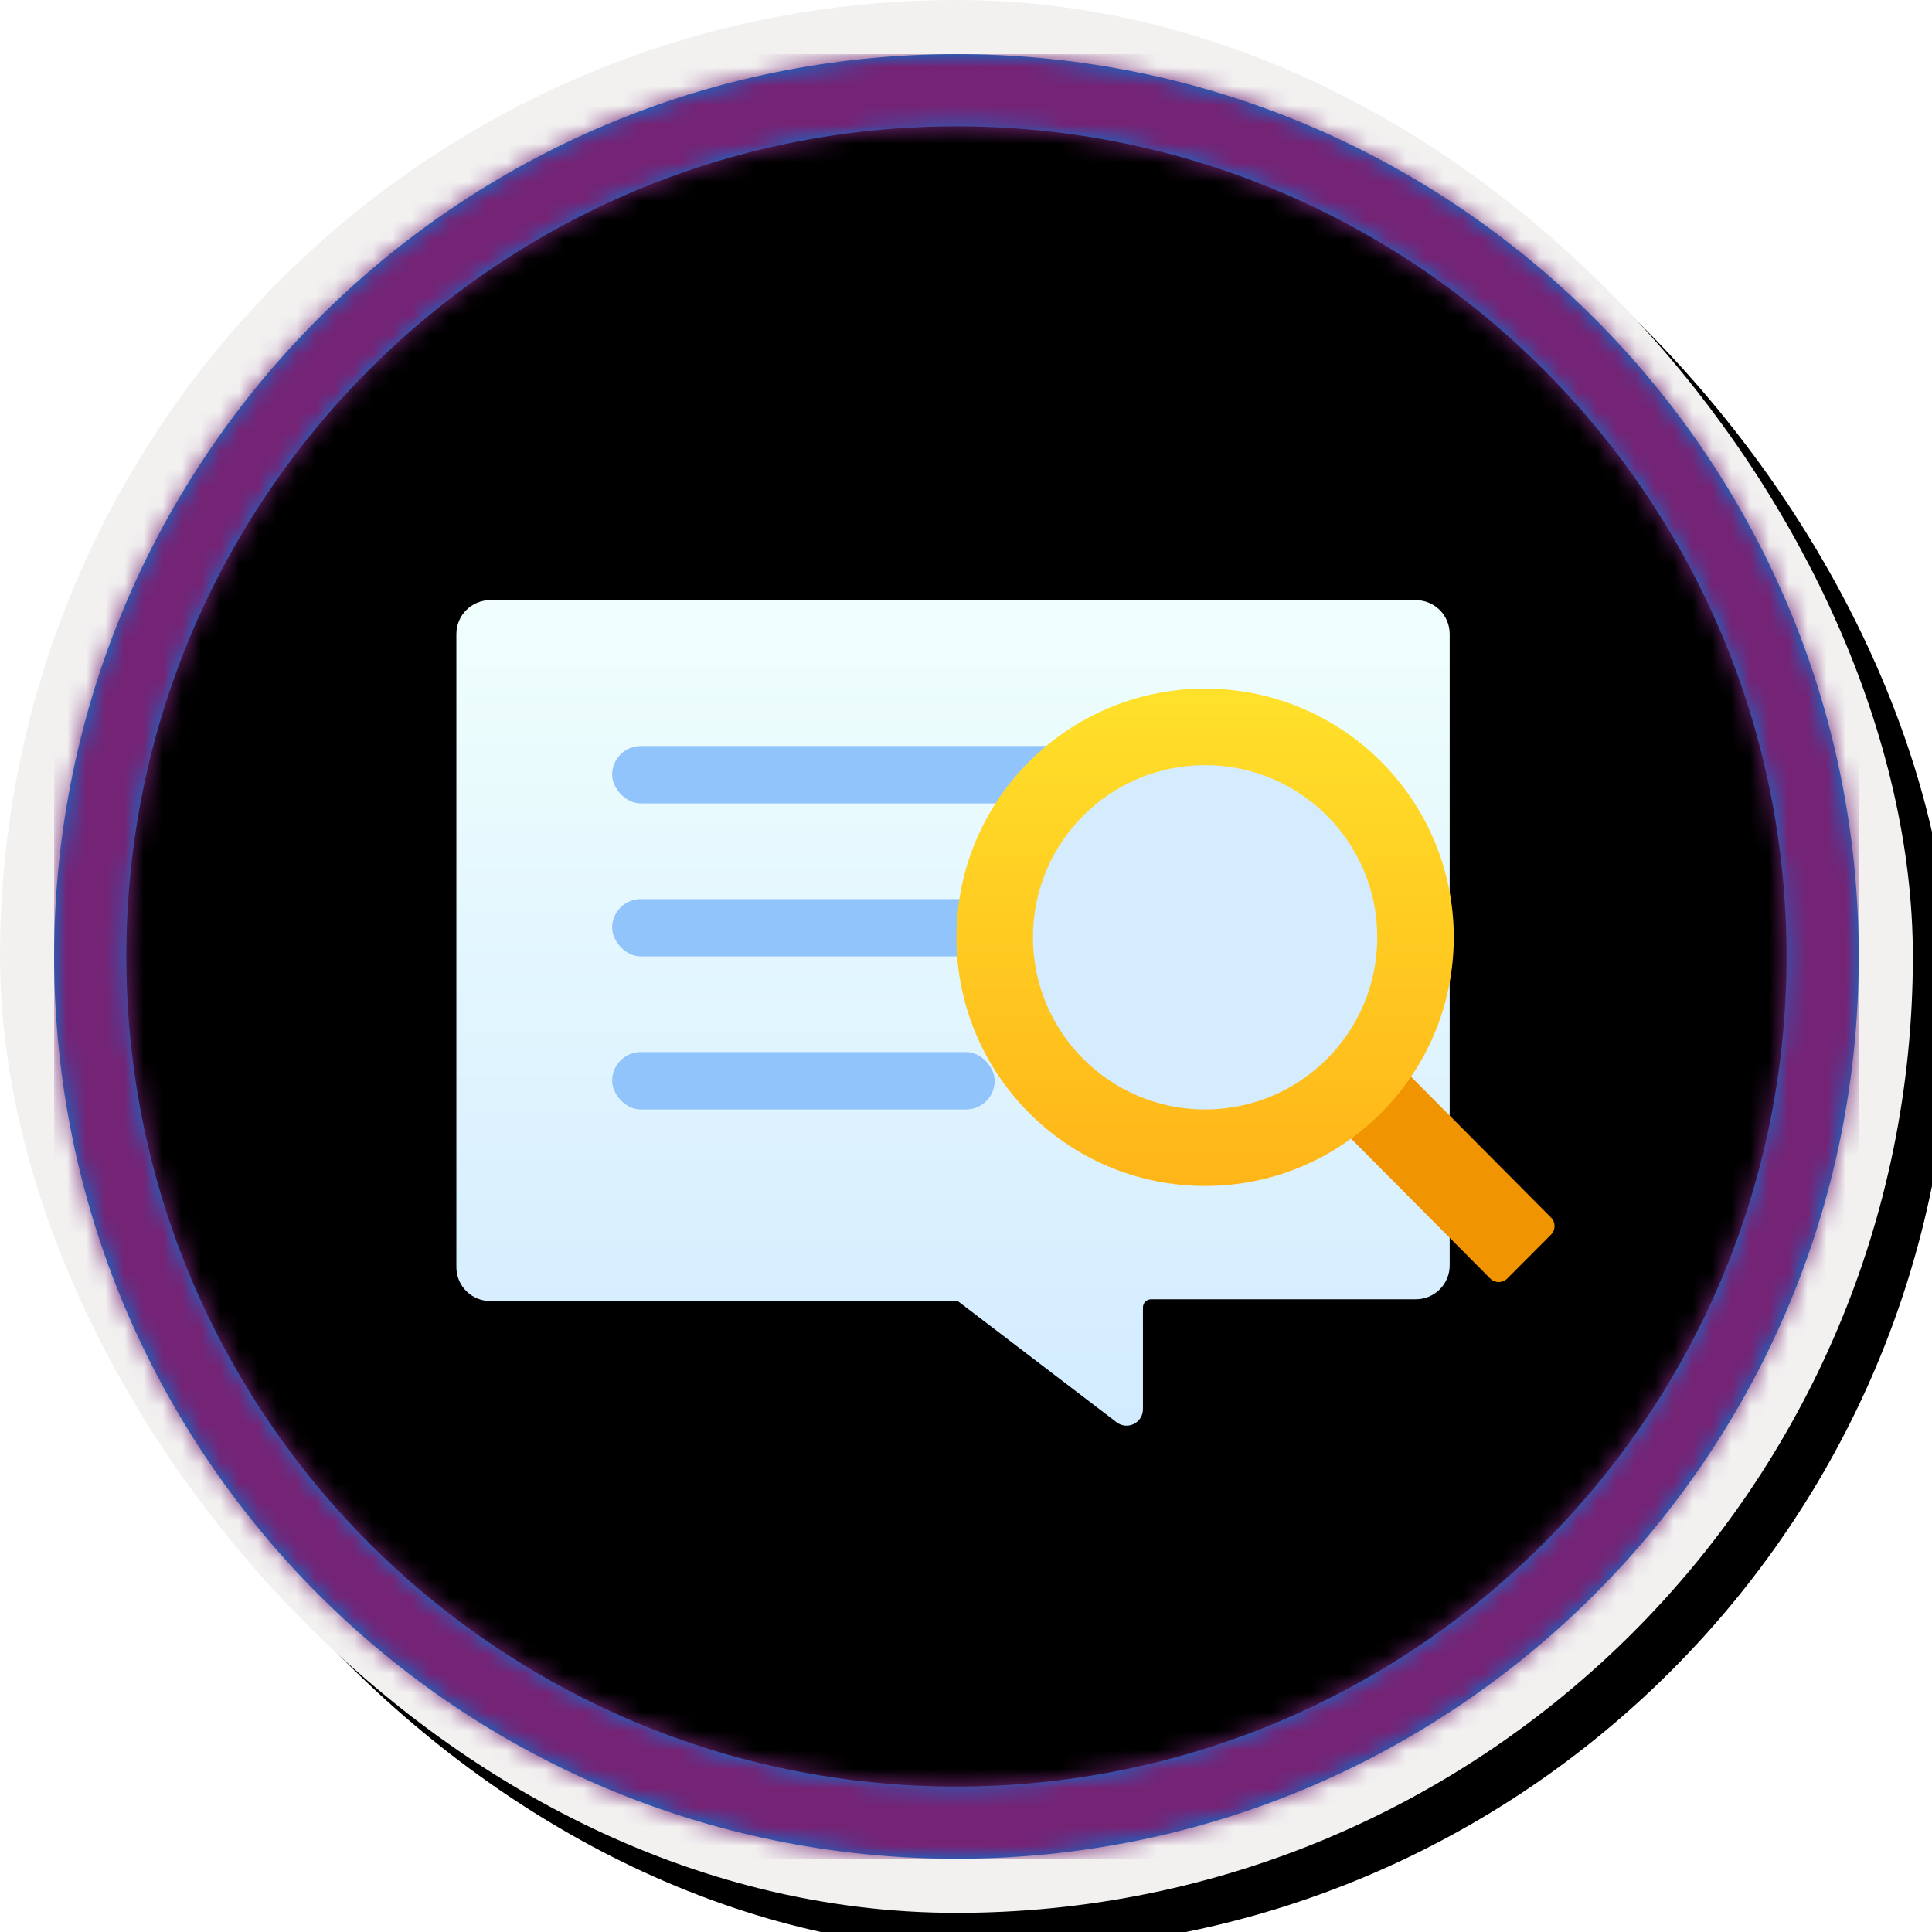
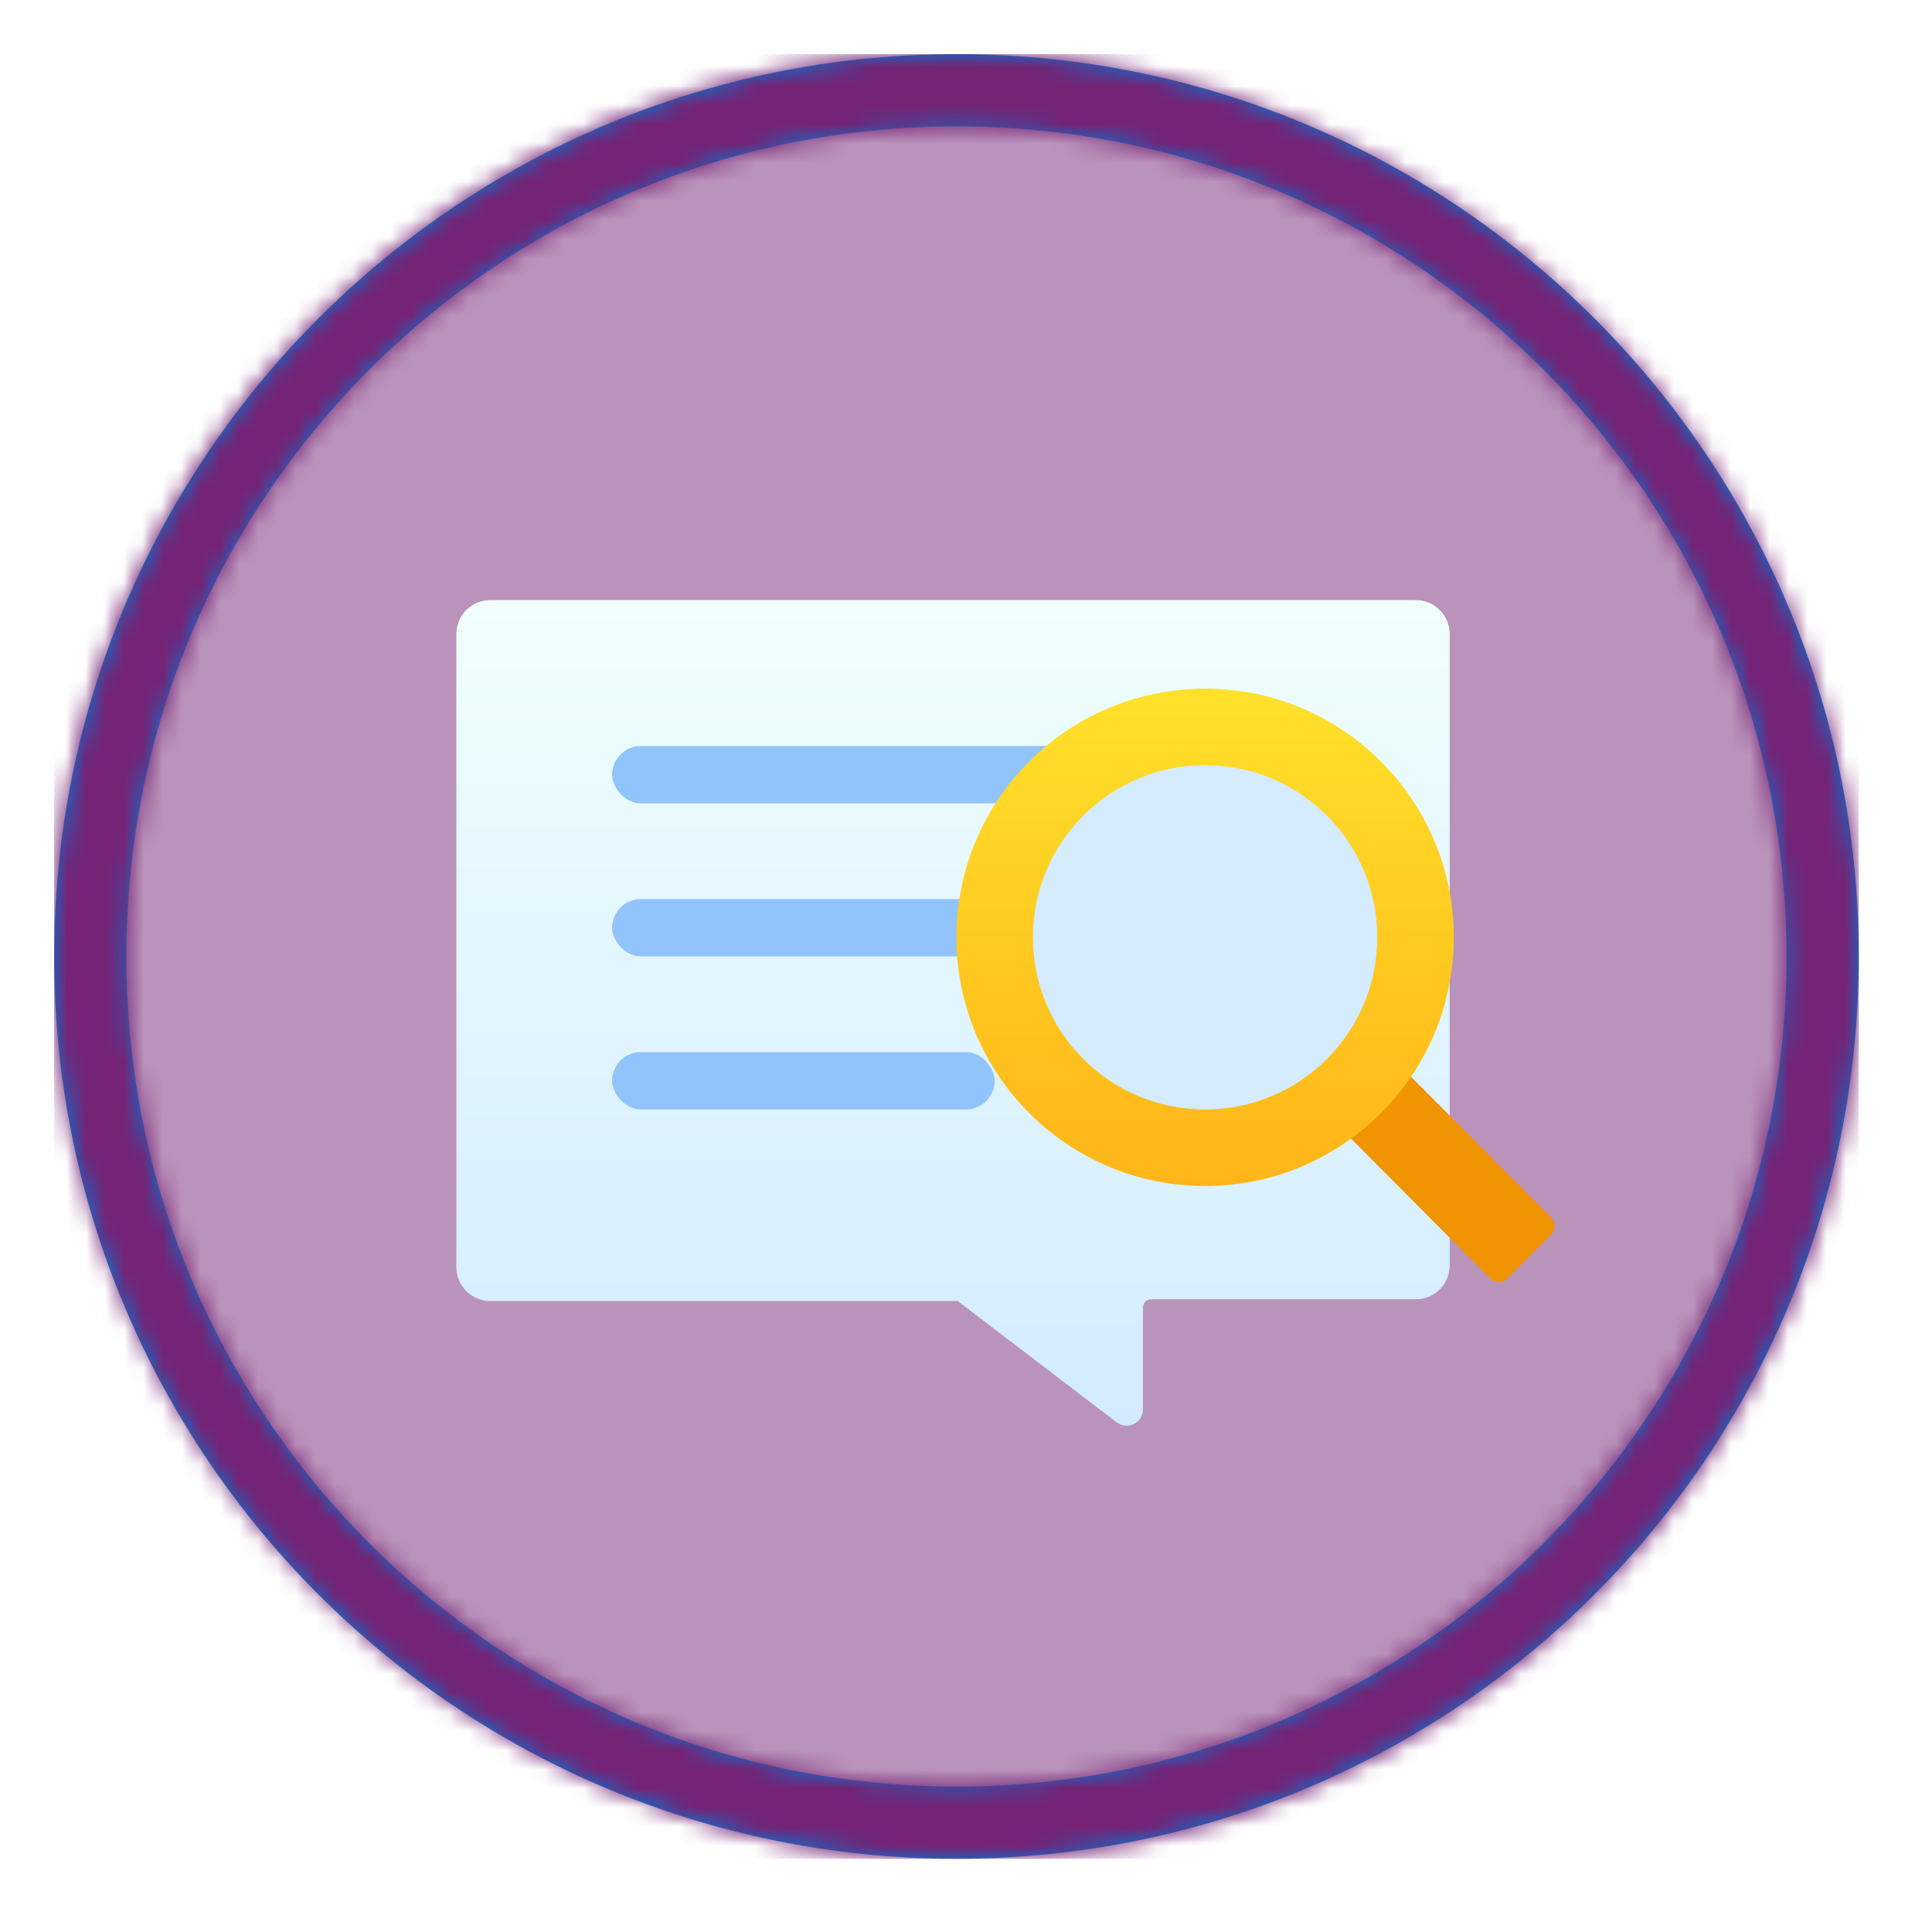
<svg xmlns="http://www.w3.org/2000/svg" xmlns:xlink="http://www.w3.org/1999/xlink" width="101px" height="101px" viewBox="0 0 101 101" version="1.1">
  <title>Bring AI to your business with AI Builder/Get-started-with-language-detection</title>
  <desc>Created with Sketch.</desc>
  <defs>
    <rect id="path-1" x="0" y="0" width="94.34" height="94.34" rx="47.17" />
    <linearGradient x1="50%" y1="0%" x2="50%" y2="100%" id="linearGradient-3">
      <stop stop-color="#4E4E57" offset="0%" />
      <stop stop-color="#2E2E34" offset="100%" />
    </linearGradient>
    <rect id="path-4" x="0" y="0" width="94.34" height="94.34" />
-     <rect id="path-5" x="0" y="0" width="100" height="100" rx="50" />
    <filter x="-0.5%" y="-0.5%" width="102.0%" height="102.0%" filterUnits="objectBoundingBox" id="filter-6">
      <feOffset dx="1" dy="1" in="SourceAlpha" result="shadowOffsetOuter1" />
      <feMorphology radius="4" operator="erode" in="SourceAlpha" result="shadowInner" />
      <feOffset dx="1" dy="1" in="shadowInner" result="shadowInner" />
      <feComposite in="shadowOffsetOuter1" in2="shadowInner" operator="out" result="shadowOffsetOuter1" />
      <feColorMatrix values="0 0 0 0 0   0 0 0 0 0   0 0 0 0 0  0 0 0 0.15 0" type="matrix" in="shadowOffsetOuter1" />
    </filter>
    <path d="M50,2.83 C76.051,2.83 97.17,23.949 97.17,50 C97.17,76.051 76.051,97.17 50,97.17 C23.949,97.17 2.83,76.051 2.83,50 C2.83,23.949 23.949,2.83 50,2.83 Z M50,6.604 C26.033,6.604 6.604,26.033 6.604,50 C6.604,73.967 26.033,93.396 50,93.396 C73.967,93.396 93.396,73.967 93.396,50 C93.396,26.033 73.967,6.604 50,6.604 Z" id="path-7" />
    <filter x="-4.6%" y="-4.6%" width="109.3%" height="109.3%" filterUnits="objectBoundingBox" id="filter-9">
      <feOffset dx="0" dy="1" in="SourceAlpha" result="shadowOffsetOuter1" />
      <feColorMatrix values="0 0 0 0 0   0 0 0 0 0   0 0 0 0 0  0 0 0 0.19 0" type="matrix" in="shadowOffsetOuter1" result="shadowMatrixOuter1" />
      <feMerge>
        <feMergeNode in="shadowMatrixOuter1" />
        <feMergeNode in="SourceGraphic" />
      </feMerge>
    </filter>
    <linearGradient x1="50%" y1="100%" x2="50%" y2="0%" id="linearGradient-10">
      <stop stop-color="#D2EBFF" offset="0%" />
      <stop stop-color="#F0FFFD" offset="100%" />
    </linearGradient>
    <filter x="-37.5%" y="-37.5%" width="175.0%" height="175.0%" filterUnits="objectBoundingBox" id="filter-11">
      <feOffset dx="0" dy="2" in="SourceAlpha" result="shadowOffsetOuter1" />
      <feGaussianBlur stdDeviation="2" in="shadowOffsetOuter1" result="shadowBlurOuter1" />
      <feColorMatrix values="0 0 0 0 0   0 0 0 0 0   0 0 0 0 0  0 0 0 0.1 0" type="matrix" in="shadowBlurOuter1" result="shadowMatrixOuter1" />
      <feMerge>
        <feMergeNode in="shadowMatrixOuter1" />
        <feMergeNode in="SourceGraphic" />
      </feMerge>
    </filter>
    <linearGradient x1="50%" y1="2.046%" x2="50%" y2="100%" id="linearGradient-12">
      <stop stop-color="#FFE02A" offset="0%" />
      <stop stop-color="#FFB518" offset="100%" />
    </linearGradient>
  </defs>
  <g id="Badges" stroke="none" stroke-width="1" fill="none" fill-rule="evenodd">
    <g id="Bring-AI-to-your-business-with-AI-Builder" transform="translate(-160, -1270)">
      <g id="Bring-AI-to-your-business-with-AI-Builder/Get-started-with-language-detection" transform="translate(160, 1270)">
        <g id="Badge-Plates/Circle">
          <g id="BG" transform="translate(2.83, 2.83)">
            <mask id="mask-2" fill="white">
              <use xlink:href="#path-1" />
            </mask>
            <g />
            <g id="Colors/PowerApps/BG-Solid-1" mask="url(#mask-2)">
              <rect id="Rectangle" fill="url(#linearGradient-3)" x="0" y="0" width="94.34" height="94.34" />
              <g id="Rectangle">
                <use fill="#742774" xlink:href="#path-4" />
                <use fill-opacity="0.501" fill="#FFFFFF" xlink:href="#path-4" />
              </g>
            </g>
          </g>
          <g id="Border">
            <g id="White-Border">
              <use fill="black" fill-opacity="1" filter="url(#filter-6)" xlink:href="#path-5" />
-               <rect stroke="#F2F1F0" stroke-width="4" stroke-linejoin="square" x="2" y="2" width="96" height="96" rx="48" />
            </g>
            <mask id="mask-8" fill="white">
              <use xlink:href="#path-7" />
            </mask>
            <use id="Boarder" fill="#0078D4" fill-rule="nonzero" xlink:href="#path-7" />
            <g id="Colors/PowerApps/Border" mask="url(#mask-8)" fill="#752375">
              <g transform="translate(2.83, 2.83)" id="Rectangle">
                <rect x="0" y="0" width="94.34" height="94.34" />
              </g>
            </g>
          </g>
        </g>
        <g id="Chat-bubble" transform="translate(23, 23)">
          <g id="Icon-iot-204-Notification-Hub-Namespaces" filter="url(#filter-9)">
            <g id="Group" transform="translate(0.817, 7.356)" fill="url(#linearGradient-10)" fill-rule="nonzero">
              <path d="M51.969,1.785 L51.969,34.799 C51.969,35.273 51.778,35.727 51.44,36.06 C51.101,36.392 50.642,36.575 50.167,36.567 L36.36,36.567 C36.124,36.567 35.933,36.758 35.933,36.994 L35.933,42.328 C35.93,42.651 35.744,42.945 35.453,43.087 C35.162,43.229 34.816,43.195 34.558,42.999 L26.25,36.658 L25.975,36.658 L1.843,36.658 C1.368,36.666 0.91,36.484 0.571,36.151 C0.232,35.819 0.041,35.364 0.041,34.89 L0.041,1.785 C0.041,1.311 0.232,0.857 0.571,0.524 C0.91,0.192 1.368,0.009 1.843,0.017 L50.167,0.017 C50.642,0.009 51.101,0.192 51.44,0.524 C51.778,0.857 51.969,1.311 51.969,1.785 Z" id="Path" />
            </g>
            <rect id="Rectangle" x="0" y="0" width="53.943" height="53.943" />
          </g>
          <rect id="Rectangle" fill="#92C4FC" x="9" y="16" width="36" height="3" rx="1.5" />
          <rect id="Rectangle-Copy" fill="#92C4FC" x="9" y="24" width="36" height="3" rx="1.5" />
          <rect id="Rectangle-Copy" fill="#92C4FC" x="9" y="32" width="20" height="3" rx="1.5" />
        </g>
        <g id="Magnifying-Glass" filter="url(#filter-11)" transform="translate(66, 50) scale(-1, 1) translate(-66, -50) translate(50, 34)" fill-rule="nonzero">
          <path d="M0.039,21.086 L16.769,21.039 C17.117,21.038 17.4,21.319 17.401,21.667 C17.401,21.668 17.401,21.669 17.401,21.67 L17.395,24.913 C17.394,25.26 17.114,25.541 16.767,25.542 L0.037,25.589 C-0.311,25.59 -0.594,25.309 -0.595,24.961 C-0.595,24.96 -0.595,24.959 -0.595,24.958 L-0.589,21.715 C-0.589,21.369 -0.308,21.087 0.039,21.086 Z" id="Rectangle" fill="#F19401" transform="translate(8.403, 23.314) rotate(-45) translate(-8.403, -23.314) " />
          <circle id="Oval" fill="url(#linearGradient-12)" cx="19" cy="13" r="13" />
          <circle id="Oval" fill="#D4ECFE" cx="19" cy="13" r="9" />
        </g>
      </g>
    </g>
  </g>
</svg>